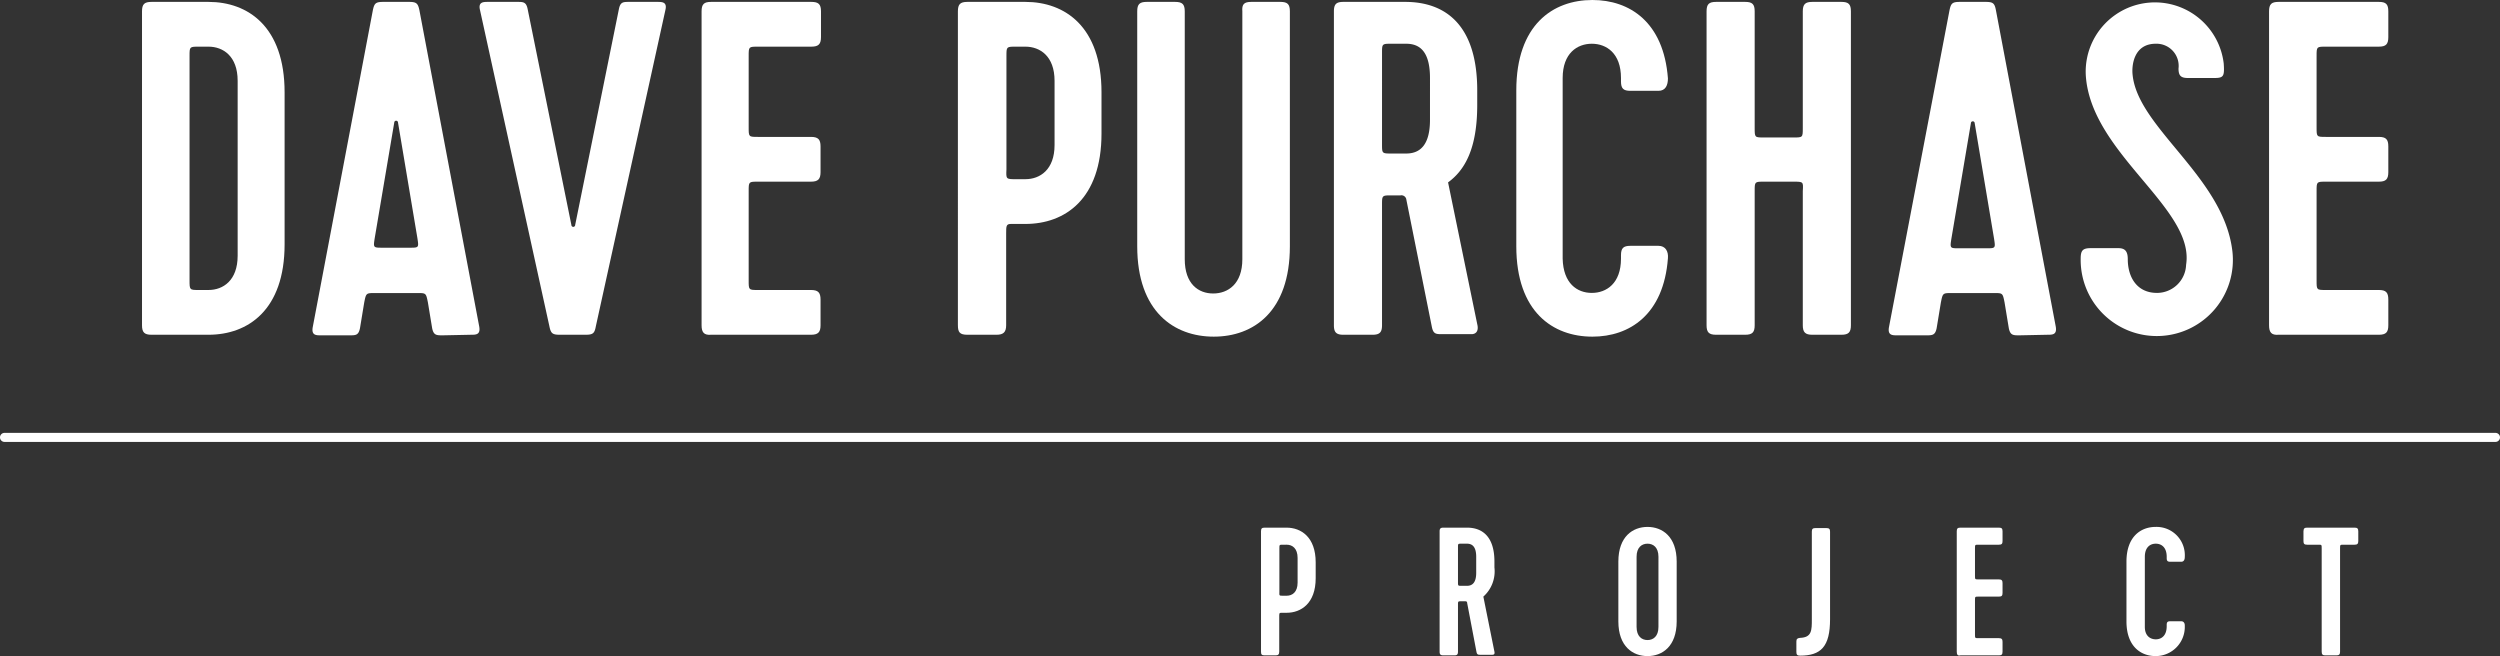
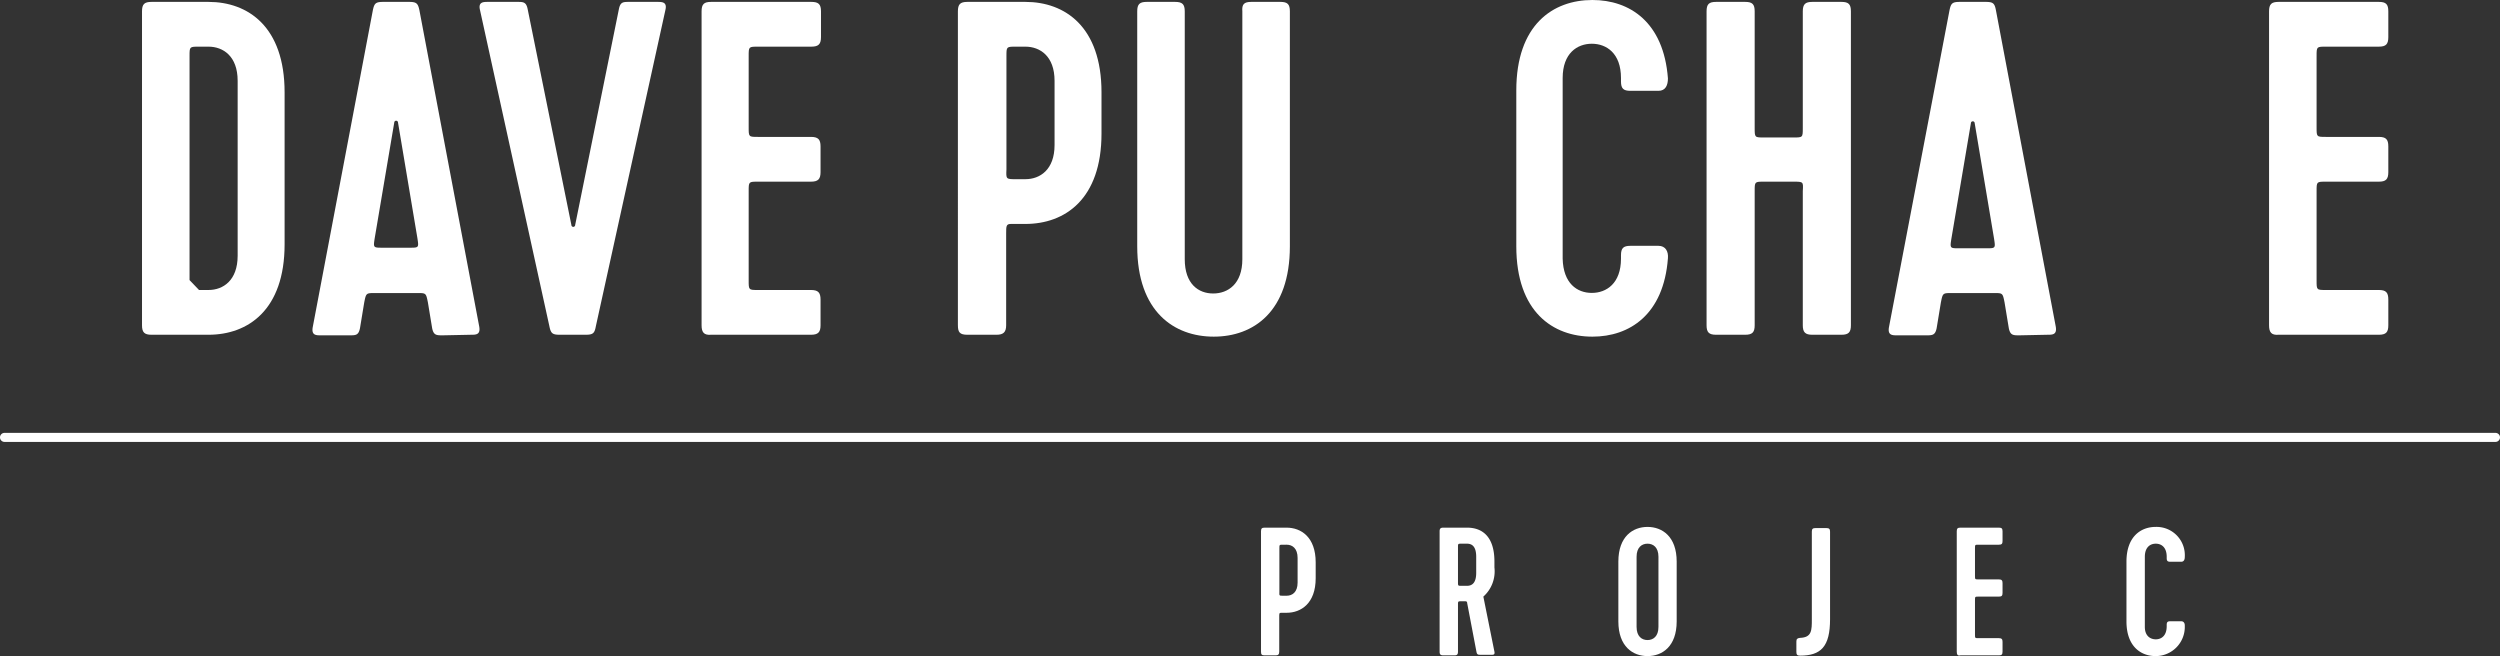
<svg xmlns="http://www.w3.org/2000/svg" id="Layer_1" data-name="Layer 1" viewBox="0 0 171.47 45">
  <rect x="0" y="0" width="171.47" height="45" fill="#333333" stroke="none" />
  <defs>
    <style>.cls-1{fill:#fff;}</style>
  </defs>
  <title>DPP logo 1c w</title>
  <path class="cls-1" d="M88.24,36.19c1,0,2,.65,2,2.38v1.09c0,1.72-1,2.37-2,2.37h-.38c-.12,0-.12.07-.12.25V44.7c0,.19-.08.25-.25.25h-.75c-.2,0-.25-.06-.25-.25V36.44c0-.19.06-.25.25-.25ZM88,40.86h.25c.39,0,.75-.25.75-.9V38.27c0-.66-.36-.91-.75-.91H88c-.25,0-.25,0-.25.25v3C87.74,40.86,87.74,40.86,88,40.86Z" />
  <path class="cls-1" d="M102.5,38.52v.4a2.32,2.32,0,0,1-.76,2l.75,3.73c.05.2,0,.26-.15.26h-.79c-.16,0-.24,0-.28-.19l-.64-3.36c0-.12-.09-.12-.15-.12h-.23c-.25,0-.25,0-.25.25V44.7c0,.19-.07.25-.25.25H99c-.19,0-.26-.06-.26-.25V36.44c0-.19.07-.25.26-.25h1.62C101.66,36.19,102.5,36.79,102.5,38.52Zm-2.25-1.23c-.25,0-.25,0-.25.25v2.39c0,.25,0,.25.25.25h.37c.39,0,.63-.25.63-.89v-1.1c0-.65-.24-.9-.63-.9Z" />
  <path class="cls-1" d="M115,42.62c0,1.73-1,2.38-2,2.38s-2-.65-2-2.38v-4.1c0-1.73,1-2.38,2-2.38s2,.65,2,2.38Zm-1.25-4.43c0-.65-.36-.9-.75-.9s-.75.25-.75.9V43c0,.65.36.9.75.9s.75-.25.75-.9Z" />
  <path class="cls-1" d="M124.27,42.47v-6c0-.19.06-.25.25-.25h.75c.19,0,.25.06.25.25v6c0,1.89-.63,2.5-2.06,2.5-.18,0-.25-.06-.25-.25V44c0-.18.07-.23.25-.25C124.27,43.72,124.27,43.24,124.27,42.47Z" />
  <path class="cls-1" d="M134.21,44.7V36.44c0-.19.06-.25.25-.25h2.64c.19,0,.25.06.25.25v.67c0,.19-.06.25-.25.25h-1.39c-.25,0-.25,0-.25.25v1.88c0,.25,0,.25.25.25h1.39c.19,0,.25.07.25.25v.68c0,.19-.06.25-.25.25h-1.39c-.25,0-.25,0-.25.25v2.35c0,.25,0,.25.25.25h1.39c.19,0,.25.07.25.25v.68c0,.19-.06.25-.25.25h-2.64C134.27,45,134.21,44.89,134.21,44.7Z" />
  <path class="cls-1" d="M147.86,43.85c.39,0,.75-.25.75-.9v-.09c0-.19.06-.25.25-.25h.74c.19,0,.26.15.25.32a2,2,0,0,1-2,2.07c-1,0-2-.65-2-2.38v-4.1c0-1.73,1-2.38,2-2.38a1.94,1.94,0,0,1,2,2.06c0,.18-.06.33-.25.33h-.74c-.19,0-.25-.06-.25-.25v-.09c0-.65-.36-.9-.75-.9s-.75.25-.75.9V43C147.11,43.6,147.47,43.85,147.86,43.85Z" />
-   <path class="cls-1" d="M158.24,36.19h3.26c.18,0,.25.06.25.25v.67c0,.19-.07.25-.25.25h-.75c-.25,0-.25,0-.25.25V44.7c0,.19-.07.25-.26.25h-.75c-.18,0-.25-.06-.25-.25V37.61c0-.25,0-.25-.23-.25h-.77c-.19,0-.25-.06-.25-.25v-.67C158,36.25,158.05,36.19,158.24,36.19Z" />
  <line class="cls-1" x1="0.31" y1="30" x2="171.16" y2="30" />
  <path class="cls-1" d="M171.16,30.31H.31a.31.31,0,0,1,0-.62H171.16a.31.31,0,1,1,0,.62Z" />
-   <path class="cls-1" d="M14.3.13c2.71,0,5.22,1.7,5.22,6.2V16.76c0,4.5-2.51,6.2-5.22,6.2H10.39c-.49,0-.65-.17-.65-.65V.78c0-.49.16-.65.65-.65Zm-.65,19.76h.65c1,0,2-.65,2-2.35v-12c0-1.69-1-2.34-2-2.34h-.65c-.65,0-.65,0-.65.65V19.21C13,19.89,13,19.89,13.65,19.89Z" />
+   <path class="cls-1" d="M14.3.13c2.71,0,5.22,1.7,5.22,6.2V16.76c0,4.5-2.51,6.2-5.22,6.2H10.39c-.49,0-.65-.17-.65-.65V.78c0-.49.16-.65.65-.65Zm-.65,19.76h.65c1,0,2-.65,2-2.35v-12c0-1.69-1-2.34-2-2.34h-.65c-.65,0-.65,0-.65.65V19.21Z" />
  <path class="cls-1" d="M30.36,23c-.42,0-.62,0-.72-.49l-.29-1.76c-.13-.65-.13-.65-.72-.65h-2.9c-.62,0-.62,0-.75.65l-.29,1.76c-.1.49-.29.49-.72.49H22c-.32,0-.65,0-.55-.56L25.57.72c.1-.49.19-.59.72-.59h1.76c.52,0,.62.1.72.59l4.1,21.68c.1.56-.23.56-.55.56ZM25.7,16.34c-.1.65-.1.65.55.65h1.83c.65,0,.65,0,.55-.65L27.3,8.41a.13.13,0,0,0-.26,0Z" />
  <path class="cls-1" d="M45.08.13c.33,0,.69,0,.56.55L40.87,22.37c-.09.49-.19.59-.71.59H38.4c-.52,0-.62-.1-.72-.59L32.92.68c-.13-.55.23-.55.55-.55h2c.42,0,.62,0,.72.49l3,14.81a.13.13,0,0,0,.26,0l3-14.81c.1-.49.29-.49.72-.49Z" />
  <path class="cls-1" d="M48.12,22.31V.78c0-.49.16-.65.65-.65h6.88c.49,0,.66.16.66.65V2.54c0,.49-.17.66-.66.66H52c-.65,0-.65,0-.65.65V8.74c0,.65,0,.65.65.65h3.62c.49,0,.66.17.66.65V11.8c0,.49-.17.66-.66.66H52c-.65,0-.65,0-.65.65v6.13c0,.65,0,.65.65.65h3.62c.49,0,.66.17.66.66v1.76c0,.48-.17.65-.66.65H48.77C48.28,23,48.12,22.79,48.12,22.31Z" />
  <path class="cls-1" d="M70.33.13c2.71,0,5.22,1.7,5.22,6.2V9.16c0,4.5-2.51,6.2-5.22,6.2h-1c-.32,0-.32.16-.32.65v6.3c0,.48-.2.65-.66.65h-2c-.52,0-.65-.17-.65-.65V.78c0-.49.16-.65.65-.65Zm-.65,12.16h.65c1,0,2-.65,2-2.34V5.54c0-1.69-1-2.34-2-2.34h-.65c-.65,0-.65,0-.65.65v7.76C69,12.29,69,12.29,69.68,12.29Z" />
  <path class="cls-1" d="M85.82.13h2c.49,0,.65.16.65.65V16.89c0,4.5-2.51,6.2-5.22,6.2S78,21.39,78,16.89V.78c0-.49.16-.65.65-.65H80.6c.49,0,.66.16.66.65v17c0,1.7.94,2.35,1.95,2.35s2-.65,2-2.35V.78C85.17.29,85.33.13,85.82.13Z" />
-   <path class="cls-1" d="M101.32,6.2v1c0,3-.85,4.47-2,5.31l2,9.72c.13.52-.13.69-.39.69h-2c-.43,0-.62,0-.72-.49L96.46,13.7a.34.34,0,0,0-.4-.3h-.61c-.66,0-.66,0-.66.66v8.25c0,.48-.16.65-.65.65h-2c-.49,0-.65-.17-.65-.65V.78c0-.49.16-.65.65-.65h4.24C99.13.13,101.32,1.7,101.32,6.2ZM95.45,3c-.66,0-.66,0-.66.65V9.88c0,.65,0,.65.66.65h1c1,0,1.63-.65,1.63-2.31V5.35c0-1.7-.61-2.35-1.63-2.35Z" />
  <path class="cls-1" d="M109.18,20.09c1,0,2-.65,2-2.35v-.23c0-.49.16-.65.65-.65h1.92c.49,0,.69.39.65.85-.29,3.88-2.64,5.38-5.18,5.38-2.71,0-5.22-1.7-5.22-6.2V6.2c0-4.5,2.51-6.2,5.22-6.2,2.54,0,4.89,1.5,5.18,5.38,0,.46-.16.85-.65.85h-1.92c-.49,0-.65-.16-.65-.65V5.35c0-1.7-1-2.35-2-2.35s-2,.65-2,2.35V17.74C107.22,19.44,108.17,20.09,109.18,20.09Z" />
  <path class="cls-1" d="M123,12.46h-2c-.65,0-.65,0-.65.65v9.2c0,.48-.16.65-.65.65h-2c-.49,0-.65-.17-.65-.65V.78c0-.49.16-.65.65-.65h2c.49,0,.65.16.65.65v8c0,.65,0,.65.65.65h2c.65,0,.65,0,.65-.65v-8c0-.49.17-.65.65-.65h2c.49,0,.65.16.65.65V22.31c0,.48-.16.65-.65.65h-2c-.48,0-.65-.17-.65-.65v-9.2C123.69,12.46,123.69,12.46,123,12.46Z" />
  <path class="cls-1" d="M138.5,23c-.42,0-.62,0-.72-.49l-.29-1.76c-.13-.65-.13-.65-.72-.65h-2.9c-.62,0-.62,0-.75.65l-.29,1.76c-.1.49-.3.49-.72.49h-2c-.32,0-.65,0-.55-.56L133.71.72c.1-.49.19-.59.72-.59h1.76c.52,0,.62.1.71.59L141,22.4c.1.56-.23.56-.55.56Zm-4.66-6.62c-.1.65-.1.65.55.65h1.83c.65,0,.65,0,.55-.65l-1.33-7.93a.13.13,0,0,0-.26,0Z" />
-   <path class="cls-1" d="M142.71,17.74c0-.55.13-.72.69-.72h1.89c.42,0,.65.17.65.75,0,1.27.65,2.32,2,2.32a2,2,0,0,0,2-1.93c.62-3.88-6.55-7.63-6.88-13a4.75,4.75,0,0,1,9.46-.81c.06.88,0,1-.65,1h-1.8c-.49,0-.65-.16-.65-.65A1.52,1.52,0,0,0,147.86,3c-1.5,0-1.66,1.47-1.59,2.12.35,3.65,6.22,7,6.84,12.07a5.22,5.22,0,1,1-10.4.55Z" />
  <path class="cls-1" d="M155.63,22.31V.78c0-.49.16-.65.65-.65h6.88c.49,0,.65.16.65.65V2.54c0,.49-.16.66-.65.66h-3.62c-.65,0-.65,0-.65.65V8.74c0,.65,0,.65.65.65h3.62c.49,0,.65.17.65.65V11.8c0,.49-.16.66-.65.66h-3.62c-.65,0-.65,0-.65.65v6.13c0,.65,0,.65.65.65h3.62c.49,0,.65.17.65.66v1.76c0,.48-.16.65-.65.65h-6.88C155.79,23,155.63,22.79,155.63,22.31Z" />
</svg>